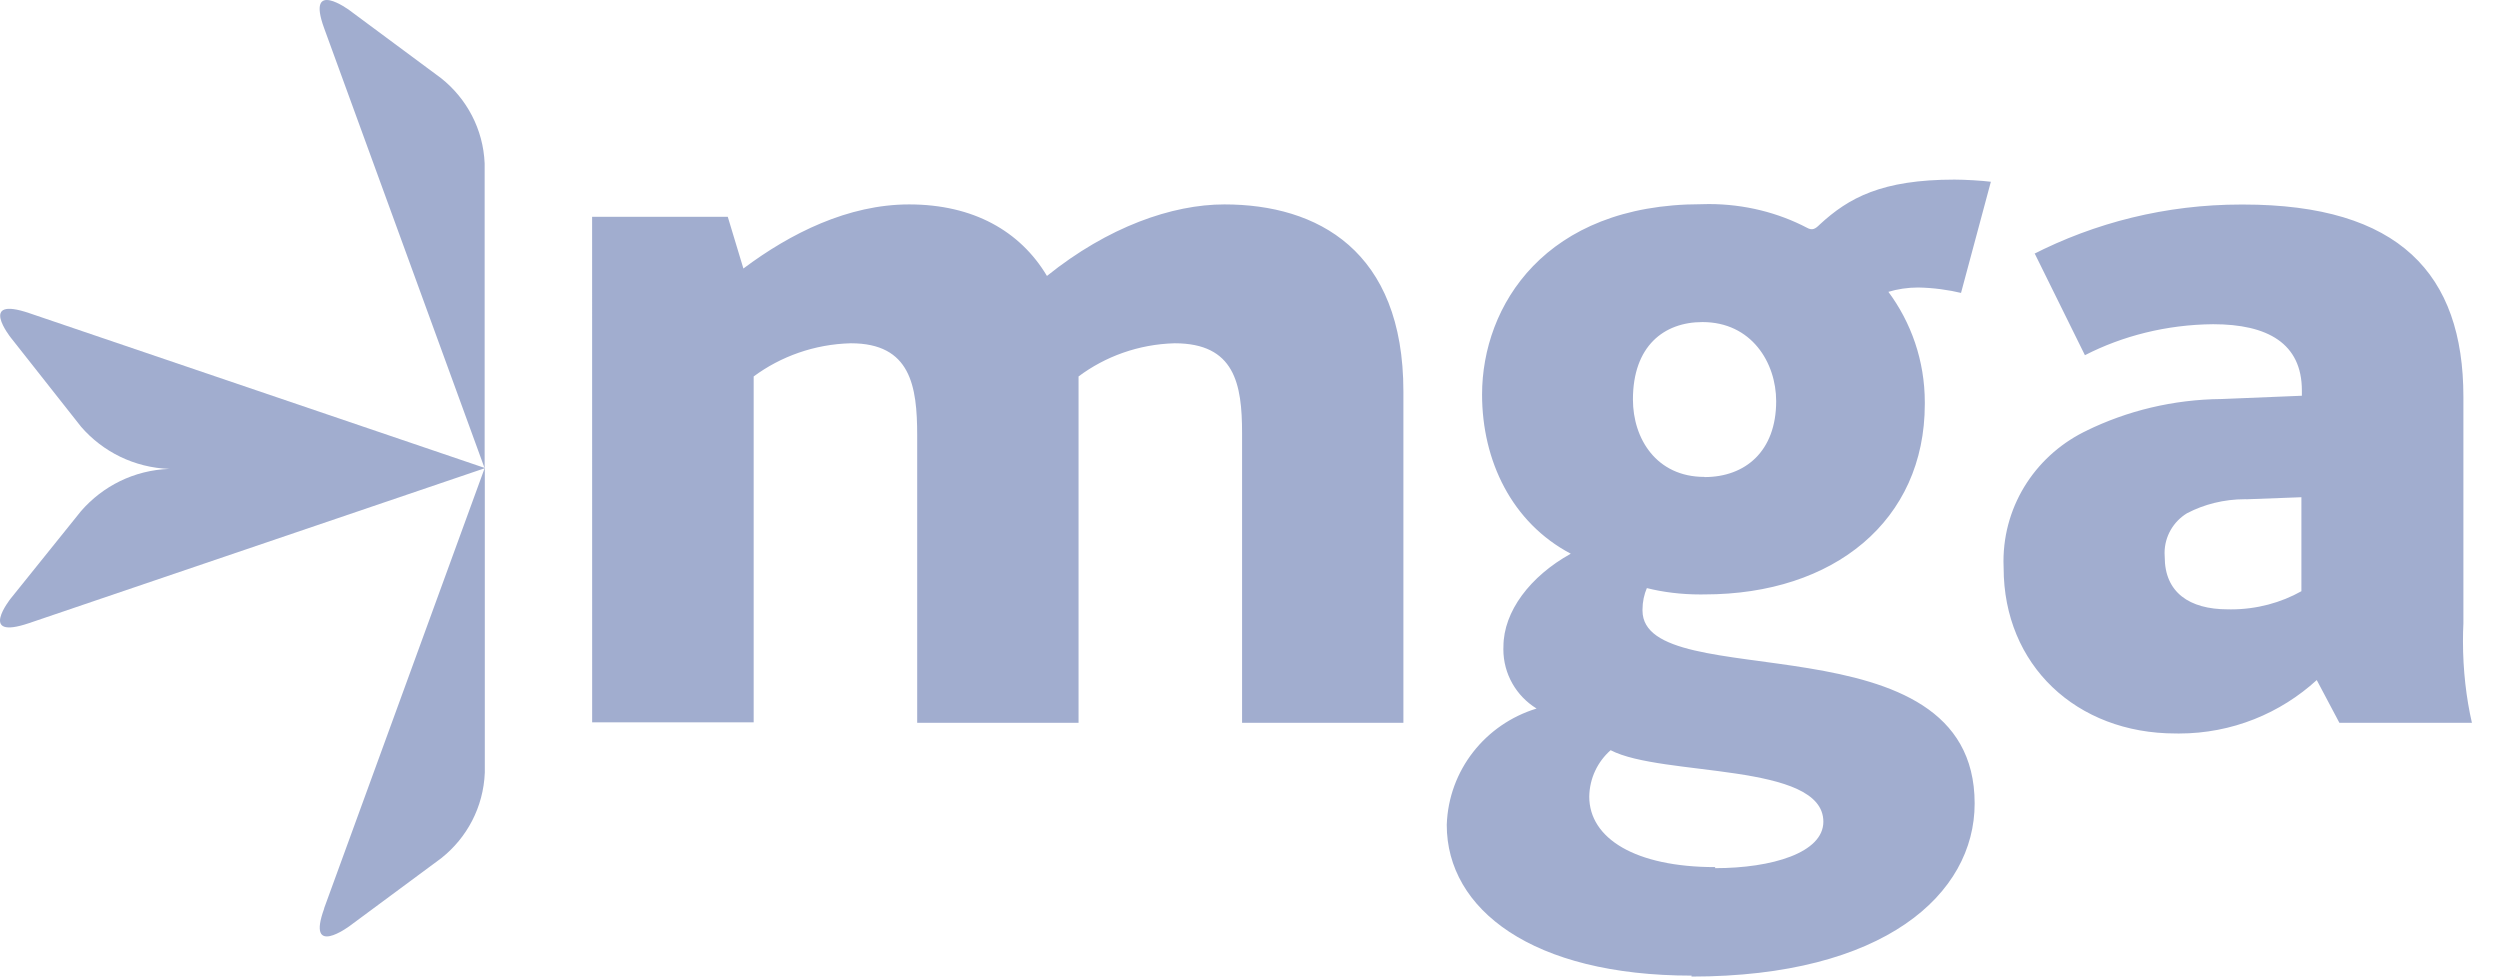
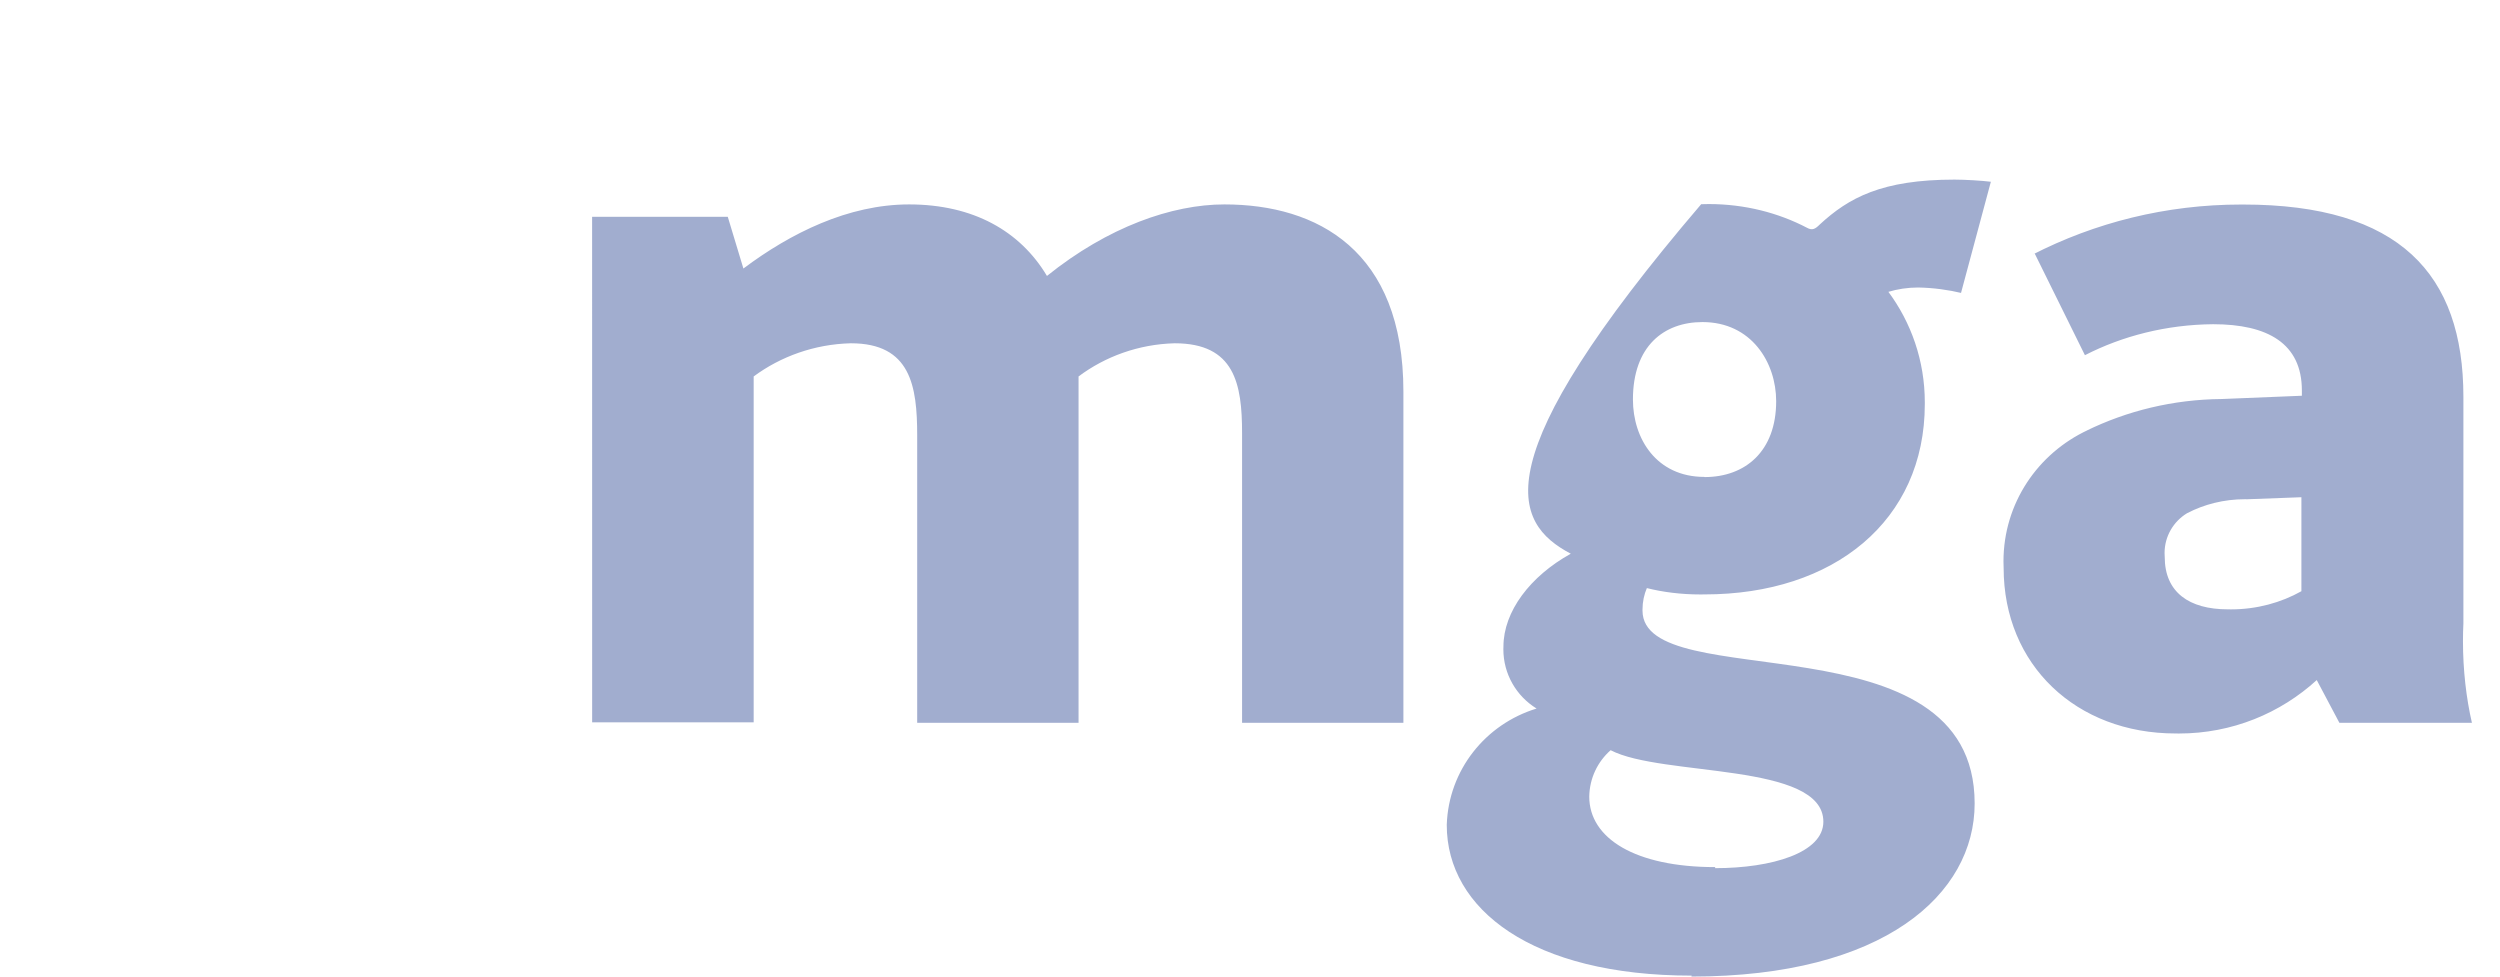
<svg xmlns="http://www.w3.org/2000/svg" width="64" height="25" viewBox="0 0 64 25" fill="none">
-   <path d="M12.407 4.195V11.988L8.297 0.719C7.829 -0.566 8.947 0.263 8.947 0.263L11.294 2.003C11.946 2.522 12.371 3.304 12.407 4.185V4.191V4.195ZM8.296 23.257L12.406 11.988L0.744 15.952C-0.585 16.403 0.272 15.325 0.272 15.325L2.076 13.082C2.632 12.444 3.434 12.035 4.334 12.004H4.339C3.434 11.972 2.631 11.563 2.079 10.929L2.076 10.925L0.276 8.643C0.276 8.643 -0.58 7.565 0.748 8.016L12.411 11.98V19.781C12.375 20.668 11.95 21.449 11.303 21.964L11.297 21.969L8.946 23.709C8.946 23.709 7.832 24.537 8.3 23.257H8.296Z" fill="#A1ADCF" />
-   <path d="M58.916 12.729V15.135C58.397 15.427 57.776 15.6 57.115 15.6C57.085 15.6 57.055 15.6 57.026 15.599H57.03C56.044 15.599 55.417 15.163 55.417 14.259C55.414 14.229 55.413 14.194 55.413 14.158C55.413 13.727 55.643 13.349 55.986 13.14L55.992 13.137C56.422 12.912 56.932 12.78 57.472 12.78C57.491 12.78 57.51 12.78 57.529 12.781H57.526L58.916 12.729ZM59.888 18.503H63.281C63.136 17.875 63.052 17.153 63.052 16.411C63.052 16.252 63.056 16.093 63.064 15.936L63.063 15.958V10.159C63.063 7.012 61.421 5.236 57.426 5.236C57.409 5.236 57.391 5.236 57.372 5.236C55.446 5.236 53.628 5.7 52.024 6.523L52.09 6.493L53.374 9.093C54.33 8.602 55.458 8.31 56.654 8.3H56.657C58.052 8.3 58.928 8.791 58.928 9.997V10.131L56.875 10.215C55.629 10.226 54.454 10.517 53.406 11.029L53.453 11.008C52.166 11.605 51.289 12.886 51.289 14.372C51.289 14.429 51.291 14.486 51.293 14.543V14.536C51.293 17.025 53.153 18.777 55.697 18.777C55.722 18.778 55.751 18.778 55.781 18.778C57.142 18.778 58.382 18.258 59.313 17.406L59.309 17.41L59.888 18.503ZM43.634 12.209C42.401 12.209 41.803 11.226 41.803 10.227C41.803 8.86 42.596 8.245 43.583 8.245C44.839 8.245 45.47 9.283 45.47 10.271C45.47 11.555 44.677 12.213 43.638 12.213L43.634 12.209ZM43.912 22.198C41.858 22.198 40.685 21.46 40.685 20.394C40.692 19.921 40.901 19.498 41.23 19.207L41.232 19.205C42.544 19.891 46.678 19.507 46.678 21.036C46.678 21.829 45.367 22.225 43.903 22.225L43.912 22.198ZM43.301 25C48.225 25 50.551 22.896 50.551 20.569C50.551 15.714 42.048 17.838 42.048 15.63C42.048 15.623 42.048 15.614 42.048 15.606C42.048 15.407 42.089 15.218 42.163 15.046L42.159 15.055C42.569 15.159 43.041 15.218 43.526 15.218C43.565 15.218 43.605 15.218 43.644 15.217H43.638C46.948 15.217 49.275 13.33 49.275 10.345C49.275 10.331 49.275 10.316 49.275 10.299C49.275 9.234 48.925 8.251 48.334 7.459L48.343 7.471C48.572 7.401 48.835 7.36 49.108 7.36C49.5 7.368 49.876 7.419 50.237 7.506L50.202 7.499L50.966 4.653C50.748 4.625 50.309 4.598 50.035 4.598C48.175 4.598 47.328 5.062 46.586 5.747C46.475 5.858 46.396 5.909 46.257 5.83C45.528 5.448 44.663 5.224 43.747 5.224C43.677 5.224 43.609 5.226 43.54 5.228H43.55C39.554 5.228 37.941 7.828 37.941 10.1C37.941 11.797 38.706 13.382 40.212 14.175C39.174 14.75 38.488 15.653 38.488 16.553C38.487 16.573 38.486 16.597 38.486 16.621C38.486 17.26 38.823 17.82 39.329 18.134L39.336 18.139C38.028 18.538 37.085 19.712 37.037 21.114V21.119C37.037 23.279 39.225 24.976 43.305 24.976L43.301 25ZM15.159 18.492H19.294V9.637C19.984 9.127 20.845 8.812 21.778 8.788H21.783C23.313 8.788 23.48 9.882 23.48 11.143V18.503H27.611V9.637C28.291 9.128 29.143 8.813 30.067 8.788H30.072C31.607 8.788 31.797 9.826 31.797 11.087V18.503H35.927V10.021C35.927 6.41 33.723 5.233 31.345 5.233C30.005 5.233 28.364 5.808 26.802 7.064C26.116 5.915 24.915 5.233 23.273 5.233C21.715 5.233 20.237 5.97 19.031 6.874L18.631 5.55H15.158L15.159 18.492Z" fill="#A1ADCF" />
+   <path d="M58.916 12.729V15.135C58.397 15.427 57.776 15.6 57.115 15.6C57.085 15.6 57.055 15.6 57.026 15.599H57.03C56.044 15.599 55.417 15.163 55.417 14.259C55.414 14.229 55.413 14.194 55.413 14.158C55.413 13.727 55.643 13.349 55.986 13.14L55.992 13.137C56.422 12.912 56.932 12.78 57.472 12.78C57.491 12.78 57.51 12.78 57.529 12.781H57.526L58.916 12.729ZM59.888 18.503H63.281C63.136 17.875 63.052 17.153 63.052 16.411C63.052 16.252 63.056 16.093 63.064 15.936L63.063 15.958V10.159C63.063 7.012 61.421 5.236 57.426 5.236C57.409 5.236 57.391 5.236 57.372 5.236C55.446 5.236 53.628 5.7 52.024 6.523L52.09 6.493L53.374 9.093C54.33 8.602 55.458 8.31 56.654 8.3H56.657C58.052 8.3 58.928 8.791 58.928 9.997V10.131L56.875 10.215C55.629 10.226 54.454 10.517 53.406 11.029L53.453 11.008C52.166 11.605 51.289 12.886 51.289 14.372C51.289 14.429 51.291 14.486 51.293 14.543V14.536C51.293 17.025 53.153 18.777 55.697 18.777C55.722 18.778 55.751 18.778 55.781 18.778C57.142 18.778 58.382 18.258 59.313 17.406L59.309 17.41L59.888 18.503ZM43.634 12.209C42.401 12.209 41.803 11.226 41.803 10.227C41.803 8.86 42.596 8.245 43.583 8.245C44.839 8.245 45.47 9.283 45.47 10.271C45.47 11.555 44.677 12.213 43.638 12.213L43.634 12.209ZM43.912 22.198C41.858 22.198 40.685 21.46 40.685 20.394C40.692 19.921 40.901 19.498 41.23 19.207L41.232 19.205C42.544 19.891 46.678 19.507 46.678 21.036C46.678 21.829 45.367 22.225 43.903 22.225L43.912 22.198ZM43.301 25C48.225 25 50.551 22.896 50.551 20.569C50.551 15.714 42.048 17.838 42.048 15.63C42.048 15.623 42.048 15.614 42.048 15.606C42.048 15.407 42.089 15.218 42.163 15.046L42.159 15.055C42.569 15.159 43.041 15.218 43.526 15.218C43.565 15.218 43.605 15.218 43.644 15.217H43.638C46.948 15.217 49.275 13.33 49.275 10.345C49.275 10.331 49.275 10.316 49.275 10.299C49.275 9.234 48.925 8.251 48.334 7.459L48.343 7.471C48.572 7.401 48.835 7.36 49.108 7.36C49.5 7.368 49.876 7.419 50.237 7.506L50.202 7.499L50.966 4.653C50.748 4.625 50.309 4.598 50.035 4.598C48.175 4.598 47.328 5.062 46.586 5.747C46.475 5.858 46.396 5.909 46.257 5.83C45.528 5.448 44.663 5.224 43.747 5.224C43.677 5.224 43.609 5.226 43.54 5.228H43.55C37.941 11.797 38.706 13.382 40.212 14.175C39.174 14.75 38.488 15.653 38.488 16.553C38.487 16.573 38.486 16.597 38.486 16.621C38.486 17.26 38.823 17.82 39.329 18.134L39.336 18.139C38.028 18.538 37.085 19.712 37.037 21.114V21.119C37.037 23.279 39.225 24.976 43.305 24.976L43.301 25ZM15.159 18.492H19.294V9.637C19.984 9.127 20.845 8.812 21.778 8.788H21.783C23.313 8.788 23.48 9.882 23.48 11.143V18.503H27.611V9.637C28.291 9.128 29.143 8.813 30.067 8.788H30.072C31.607 8.788 31.797 9.826 31.797 11.087V18.503H35.927V10.021C35.927 6.41 33.723 5.233 31.345 5.233C30.005 5.233 28.364 5.808 26.802 7.064C26.116 5.915 24.915 5.233 23.273 5.233C21.715 5.233 20.237 5.97 19.031 6.874L18.631 5.55H15.158L15.159 18.492Z" fill="#A1ADCF" />
</svg>